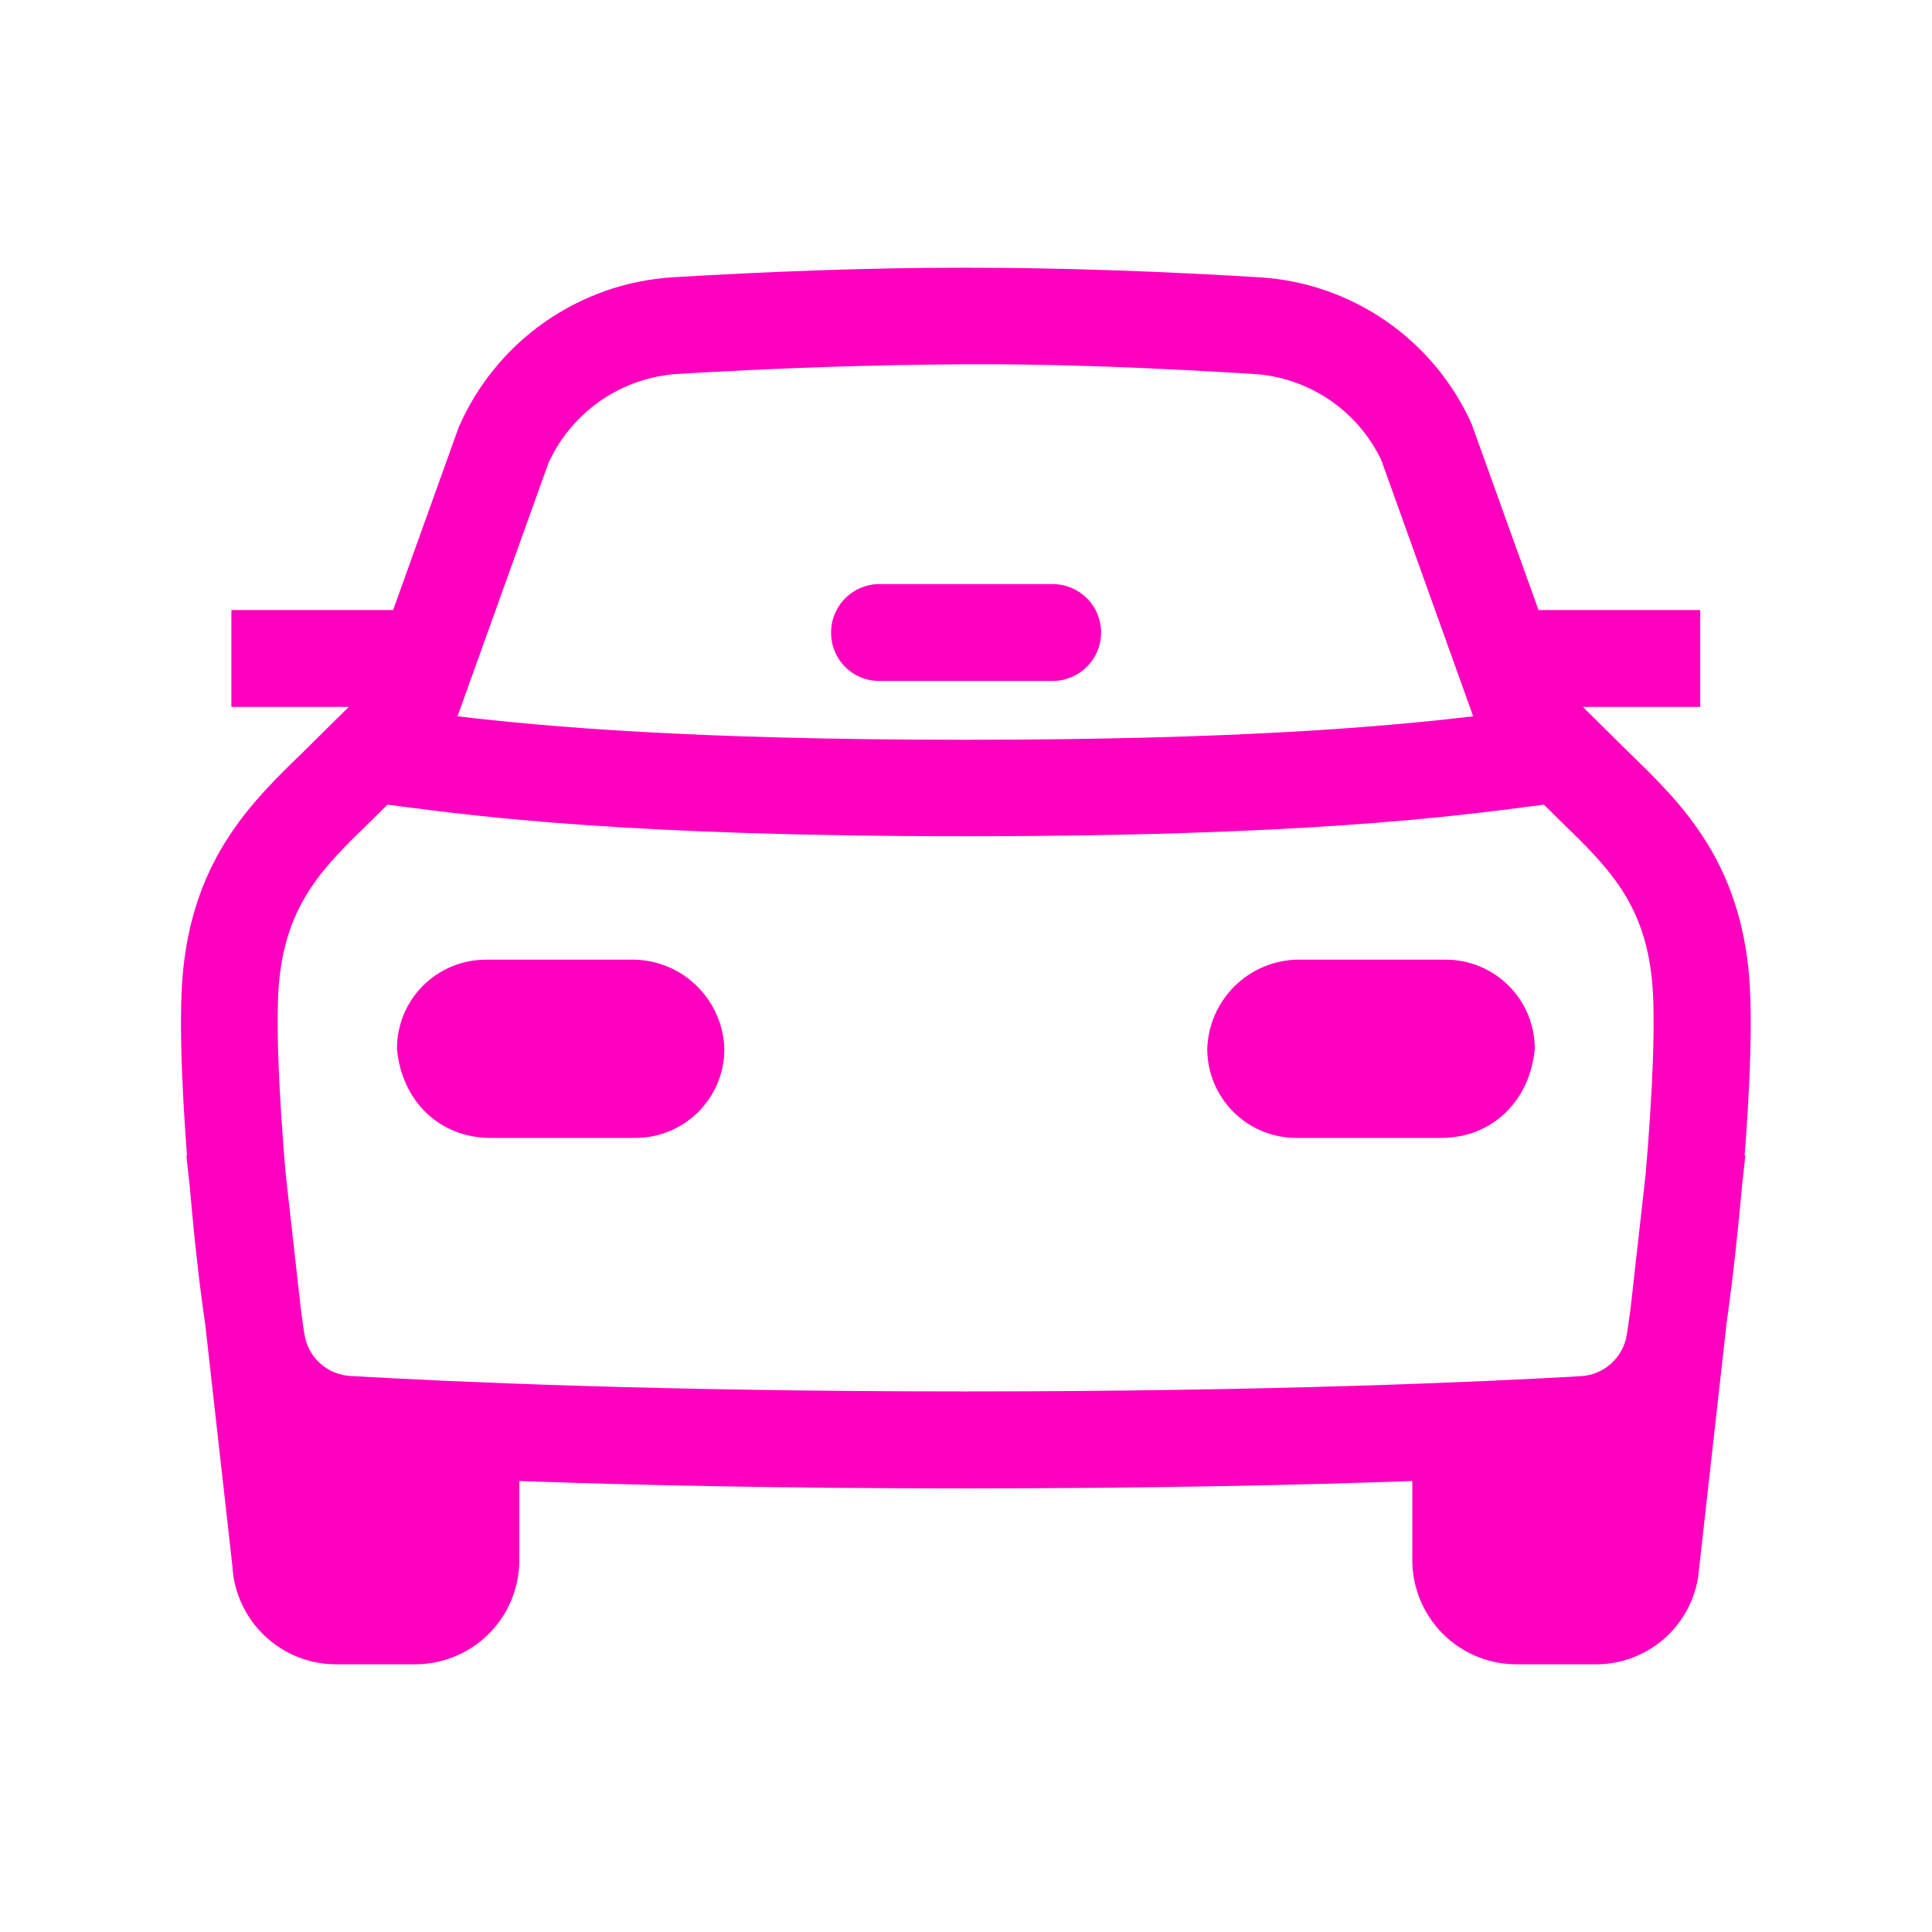
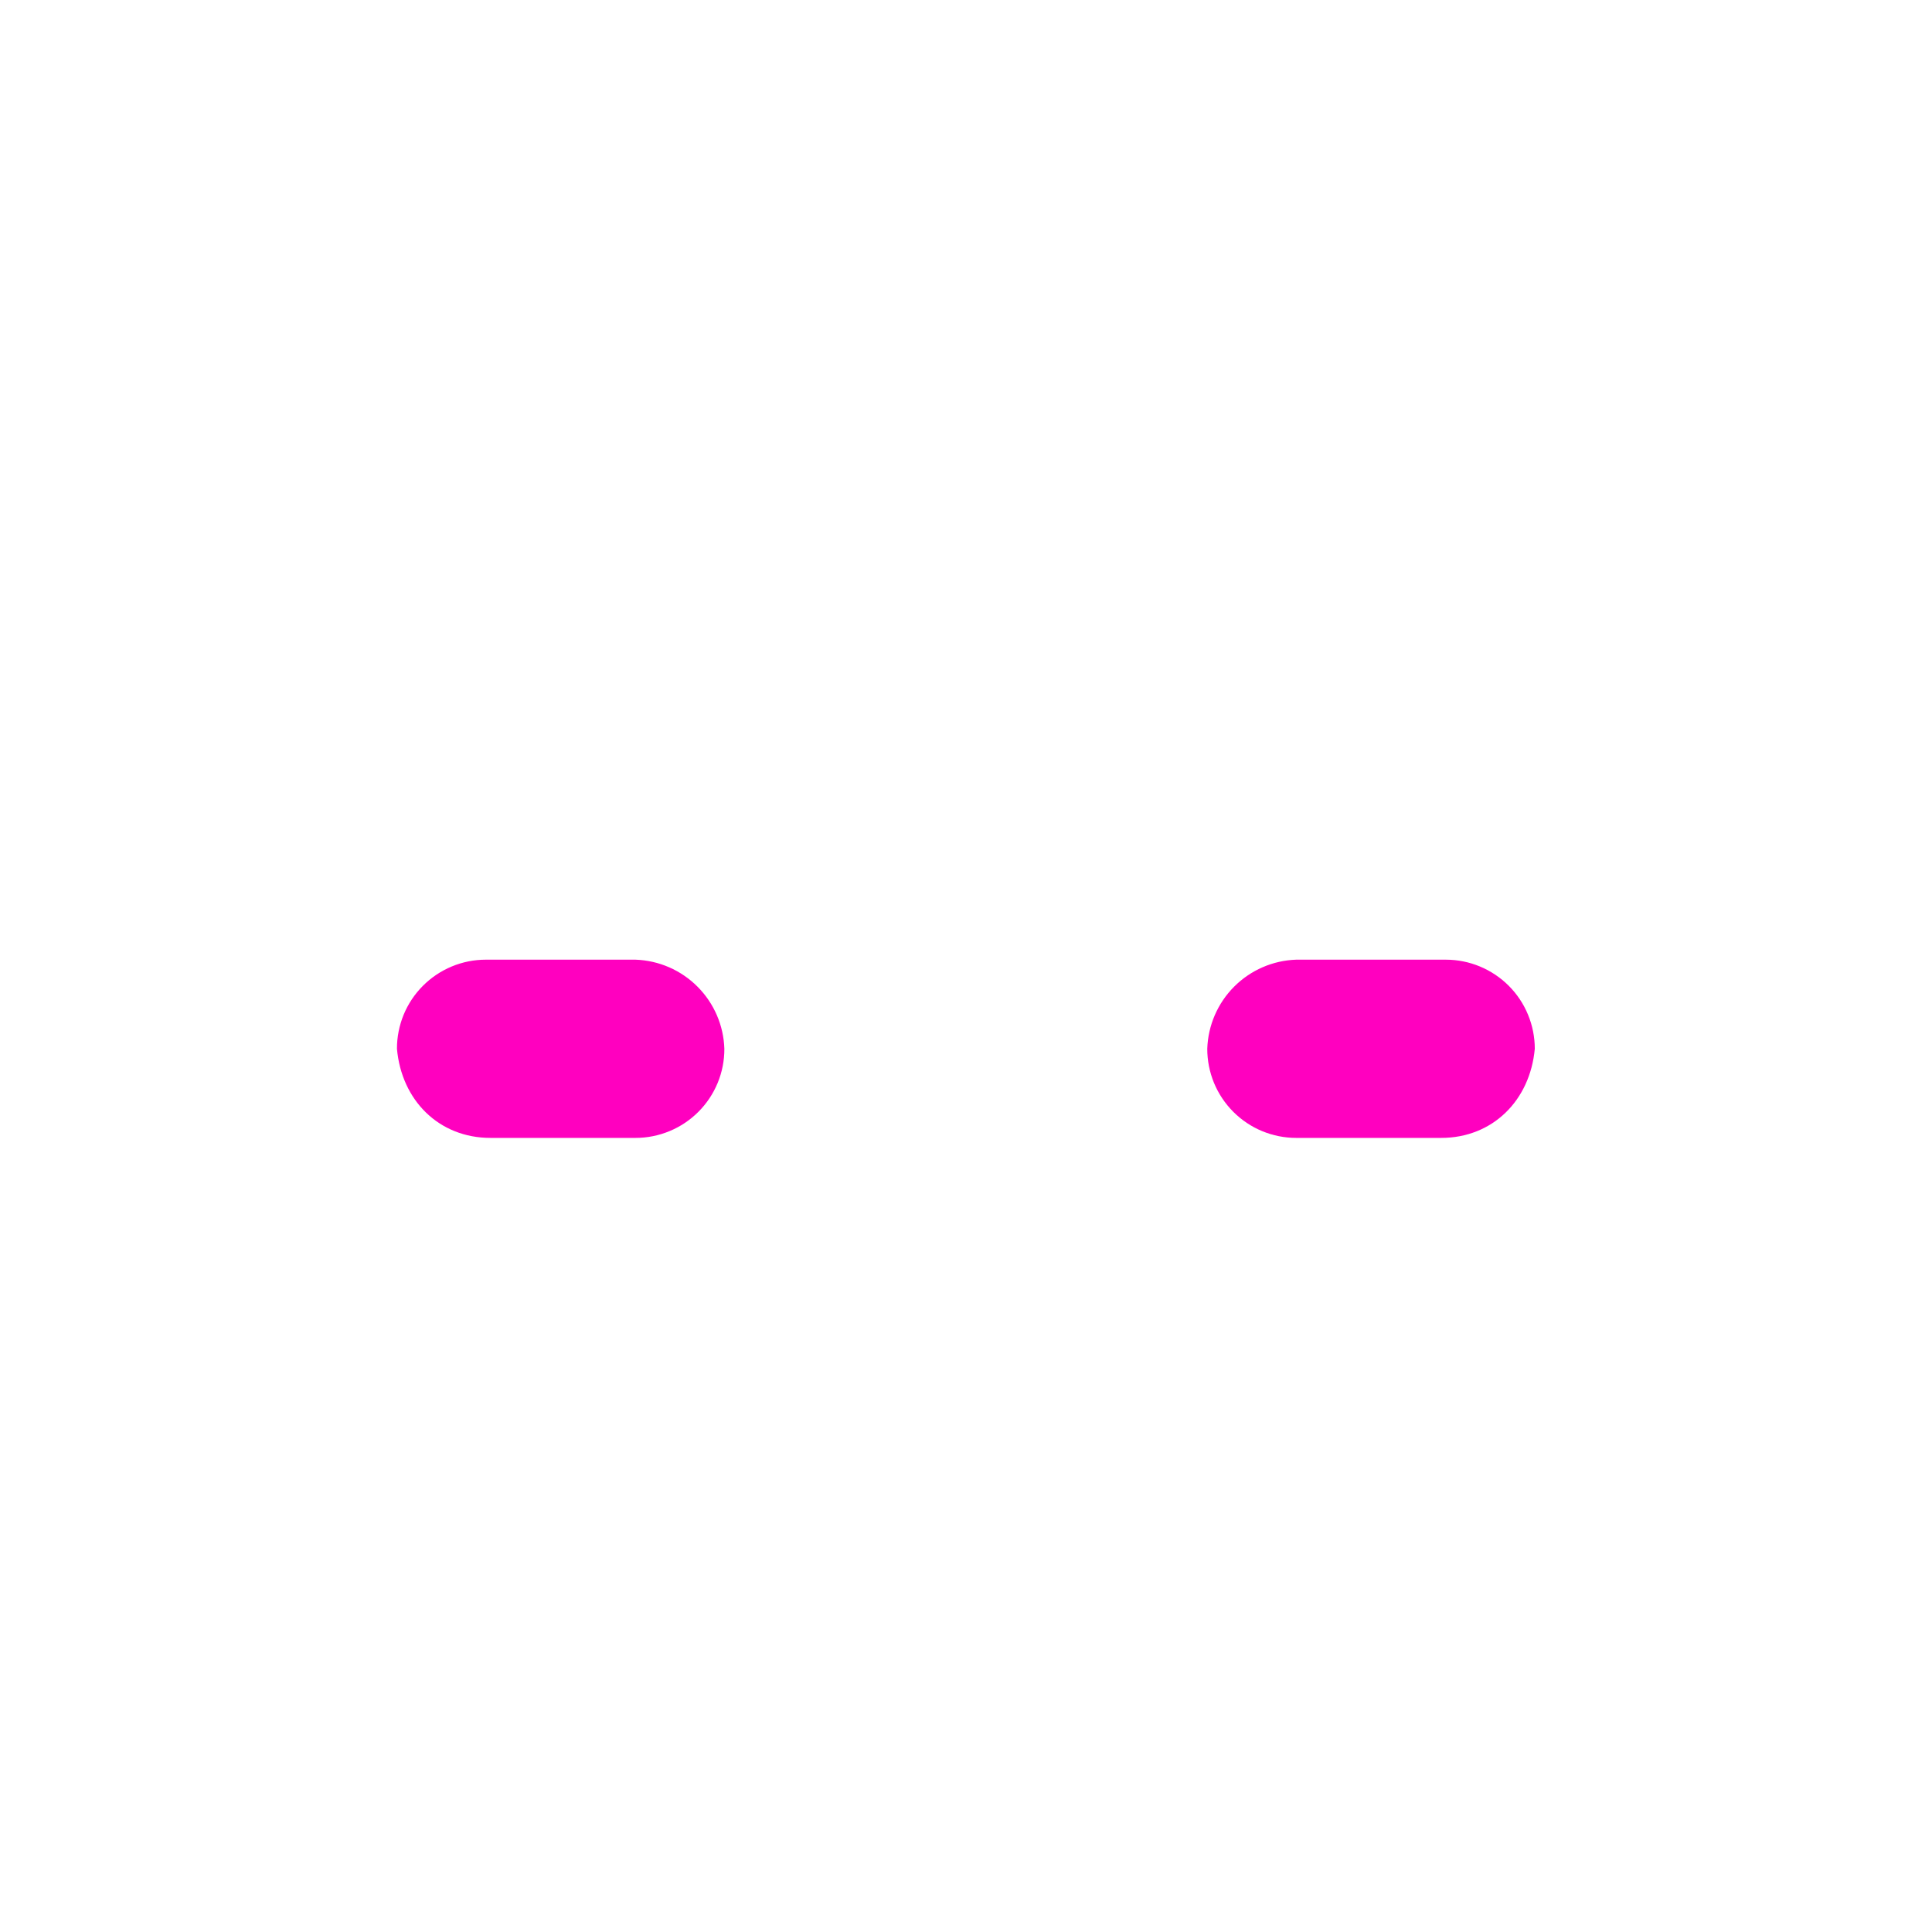
<svg xmlns="http://www.w3.org/2000/svg" width="84" height="84" viewBox="0 0 84 84" fill="none">
-   <path d="M45.767 29.606H38.218C37.943 29.606 37.67 29.552 37.416 29.446C37.162 29.34 36.931 29.184 36.737 28.989C36.544 28.793 36.391 28.561 36.287 28.306C36.184 28.051 36.132 27.778 36.135 27.503C36.134 26.947 36.352 26.414 36.742 26.02C37.132 25.625 37.663 25.4 38.218 25.395H45.767C46.326 25.395 46.862 25.617 47.257 26.012C47.652 26.407 47.874 26.943 47.874 27.503C47.873 28.061 47.651 28.596 47.256 28.99C46.86 29.385 46.325 29.606 45.767 29.606Z" fill="#FF00BF" />
  <path d="M62.864 41.725H56.356C55.34 41.759 54.376 42.179 53.658 42.898C52.94 43.618 52.523 44.584 52.49 45.599C52.489 46.108 52.589 46.611 52.782 47.081C52.976 47.551 53.261 47.978 53.62 48.338C53.979 48.698 54.405 48.984 54.875 49.179C55.344 49.373 55.848 49.474 56.356 49.474H62.659C64.897 49.474 66.525 47.845 66.73 45.599C66.73 45.091 66.63 44.588 66.436 44.118C66.243 43.648 65.958 43.221 65.599 42.861C65.24 42.502 64.814 42.216 64.344 42.021C63.875 41.826 63.372 41.725 62.864 41.725Z" fill="#FF00BF" />
  <path d="M21.121 41.725H27.632C28.647 41.76 29.611 42.18 30.328 42.9C31.045 43.619 31.462 44.584 31.494 45.599C31.496 46.108 31.397 46.611 31.204 47.081C31.01 47.551 30.726 47.978 30.367 48.338C30.009 48.698 29.582 48.984 29.113 49.178C28.644 49.373 28.14 49.474 27.632 49.474H21.325C19.088 49.474 17.459 47.845 17.259 45.599C17.258 45.091 17.357 44.588 17.55 44.118C17.744 43.648 18.028 43.222 18.387 42.862C18.746 42.502 19.172 42.216 19.641 42.021C20.11 41.826 20.613 41.725 21.121 41.725Z" fill="#FF00BF" />
-   <path fill-rule="evenodd" clip-rule="evenodd" d="M75.853 50.24H75.886L75.745 51.502C75.557 53.66 75.32 55.748 75.074 57.485L73.874 68.195C73.792 69.331 73.281 70.394 72.445 71.167C71.608 71.941 70.51 72.368 69.371 72.361H65.93C64.731 72.36 63.581 71.884 62.733 71.037C61.885 70.189 61.408 69.04 61.405 67.841V64.392C56.531 64.567 50.032 64.713 41.992 64.713C33.952 64.713 27.453 64.567 22.579 64.392V67.841C22.577 69.039 22.1 70.188 21.253 71.035C20.405 71.882 19.257 72.359 18.059 72.361H14.618C13.458 72.362 12.343 71.917 11.503 71.118C10.662 70.319 10.161 69.228 10.102 68.07L8.919 57.543C8.656 55.793 8.431 53.677 8.24 51.49L8.102 50.24H8.131C7.886 47.062 7.773 43.966 7.969 42.121C8.477 37.259 10.973 34.838 13.171 32.706L13.176 32.702L15.164 30.735H10.06V26.523H17.092L19.946 18.571C20.747 16.733 22.04 15.153 23.682 14.003C25.325 12.854 27.252 12.18 29.253 12.055C33.577 11.797 37.851 11.639 41.95 11.639C46.137 11.639 50.407 11.793 54.732 12.055C56.706 12.17 58.611 12.823 60.241 13.944C61.87 15.064 63.162 16.61 63.976 18.412L66.892 26.523H73.924V30.735H68.821L70.808 32.702C73.012 34.834 75.507 37.255 76.019 42.121C76.215 43.971 76.103 47.062 75.853 50.24ZM26.128 17.411C25.13 18.097 24.34 19.043 23.841 20.145L19.892 31.143C23.691 31.593 30.094 32.164 41.971 32.164C53.848 32.164 60.252 31.593 64.051 31.143L60.056 20.004C59.545 18.934 58.755 18.021 57.77 17.362C56.785 16.702 55.64 16.32 54.457 16.255C50.212 15.996 46.054 15.817 41.996 15.838C37.939 15.859 33.748 16 29.498 16.255C28.29 16.326 27.125 16.726 26.128 17.411ZM13.914 59.273C14.279 59.604 14.747 59.799 15.239 59.826H15.247C19.504 60.072 28.636 60.497 41.984 60.497C55.331 60.497 64.472 60.08 68.729 59.834C69.221 59.807 69.688 59.612 70.053 59.282C70.418 58.951 70.658 58.505 70.733 58.018C70.774 57.773 70.811 57.503 70.848 57.231C70.863 57.115 70.879 56.999 70.895 56.885L71.549 51.053C71.849 47.595 71.999 44.225 71.82 42.558C71.471 39.217 69.883 37.675 67.879 35.729L67.871 35.722L67.125 34.984L66.655 35.046C63.126 35.506 56.577 36.359 41.984 36.359C27.383 36.359 20.835 35.505 17.311 35.045L16.846 34.984L16.101 35.722C14.089 37.672 12.502 39.225 12.147 42.558C11.972 44.233 12.122 47.591 12.422 51.048L13.081 56.926C13.091 57.004 13.102 57.083 13.113 57.162C13.152 57.451 13.192 57.745 13.235 58.01C13.309 58.496 13.55 58.943 13.914 59.273Z" fill="#FF00BF" />
</svg>